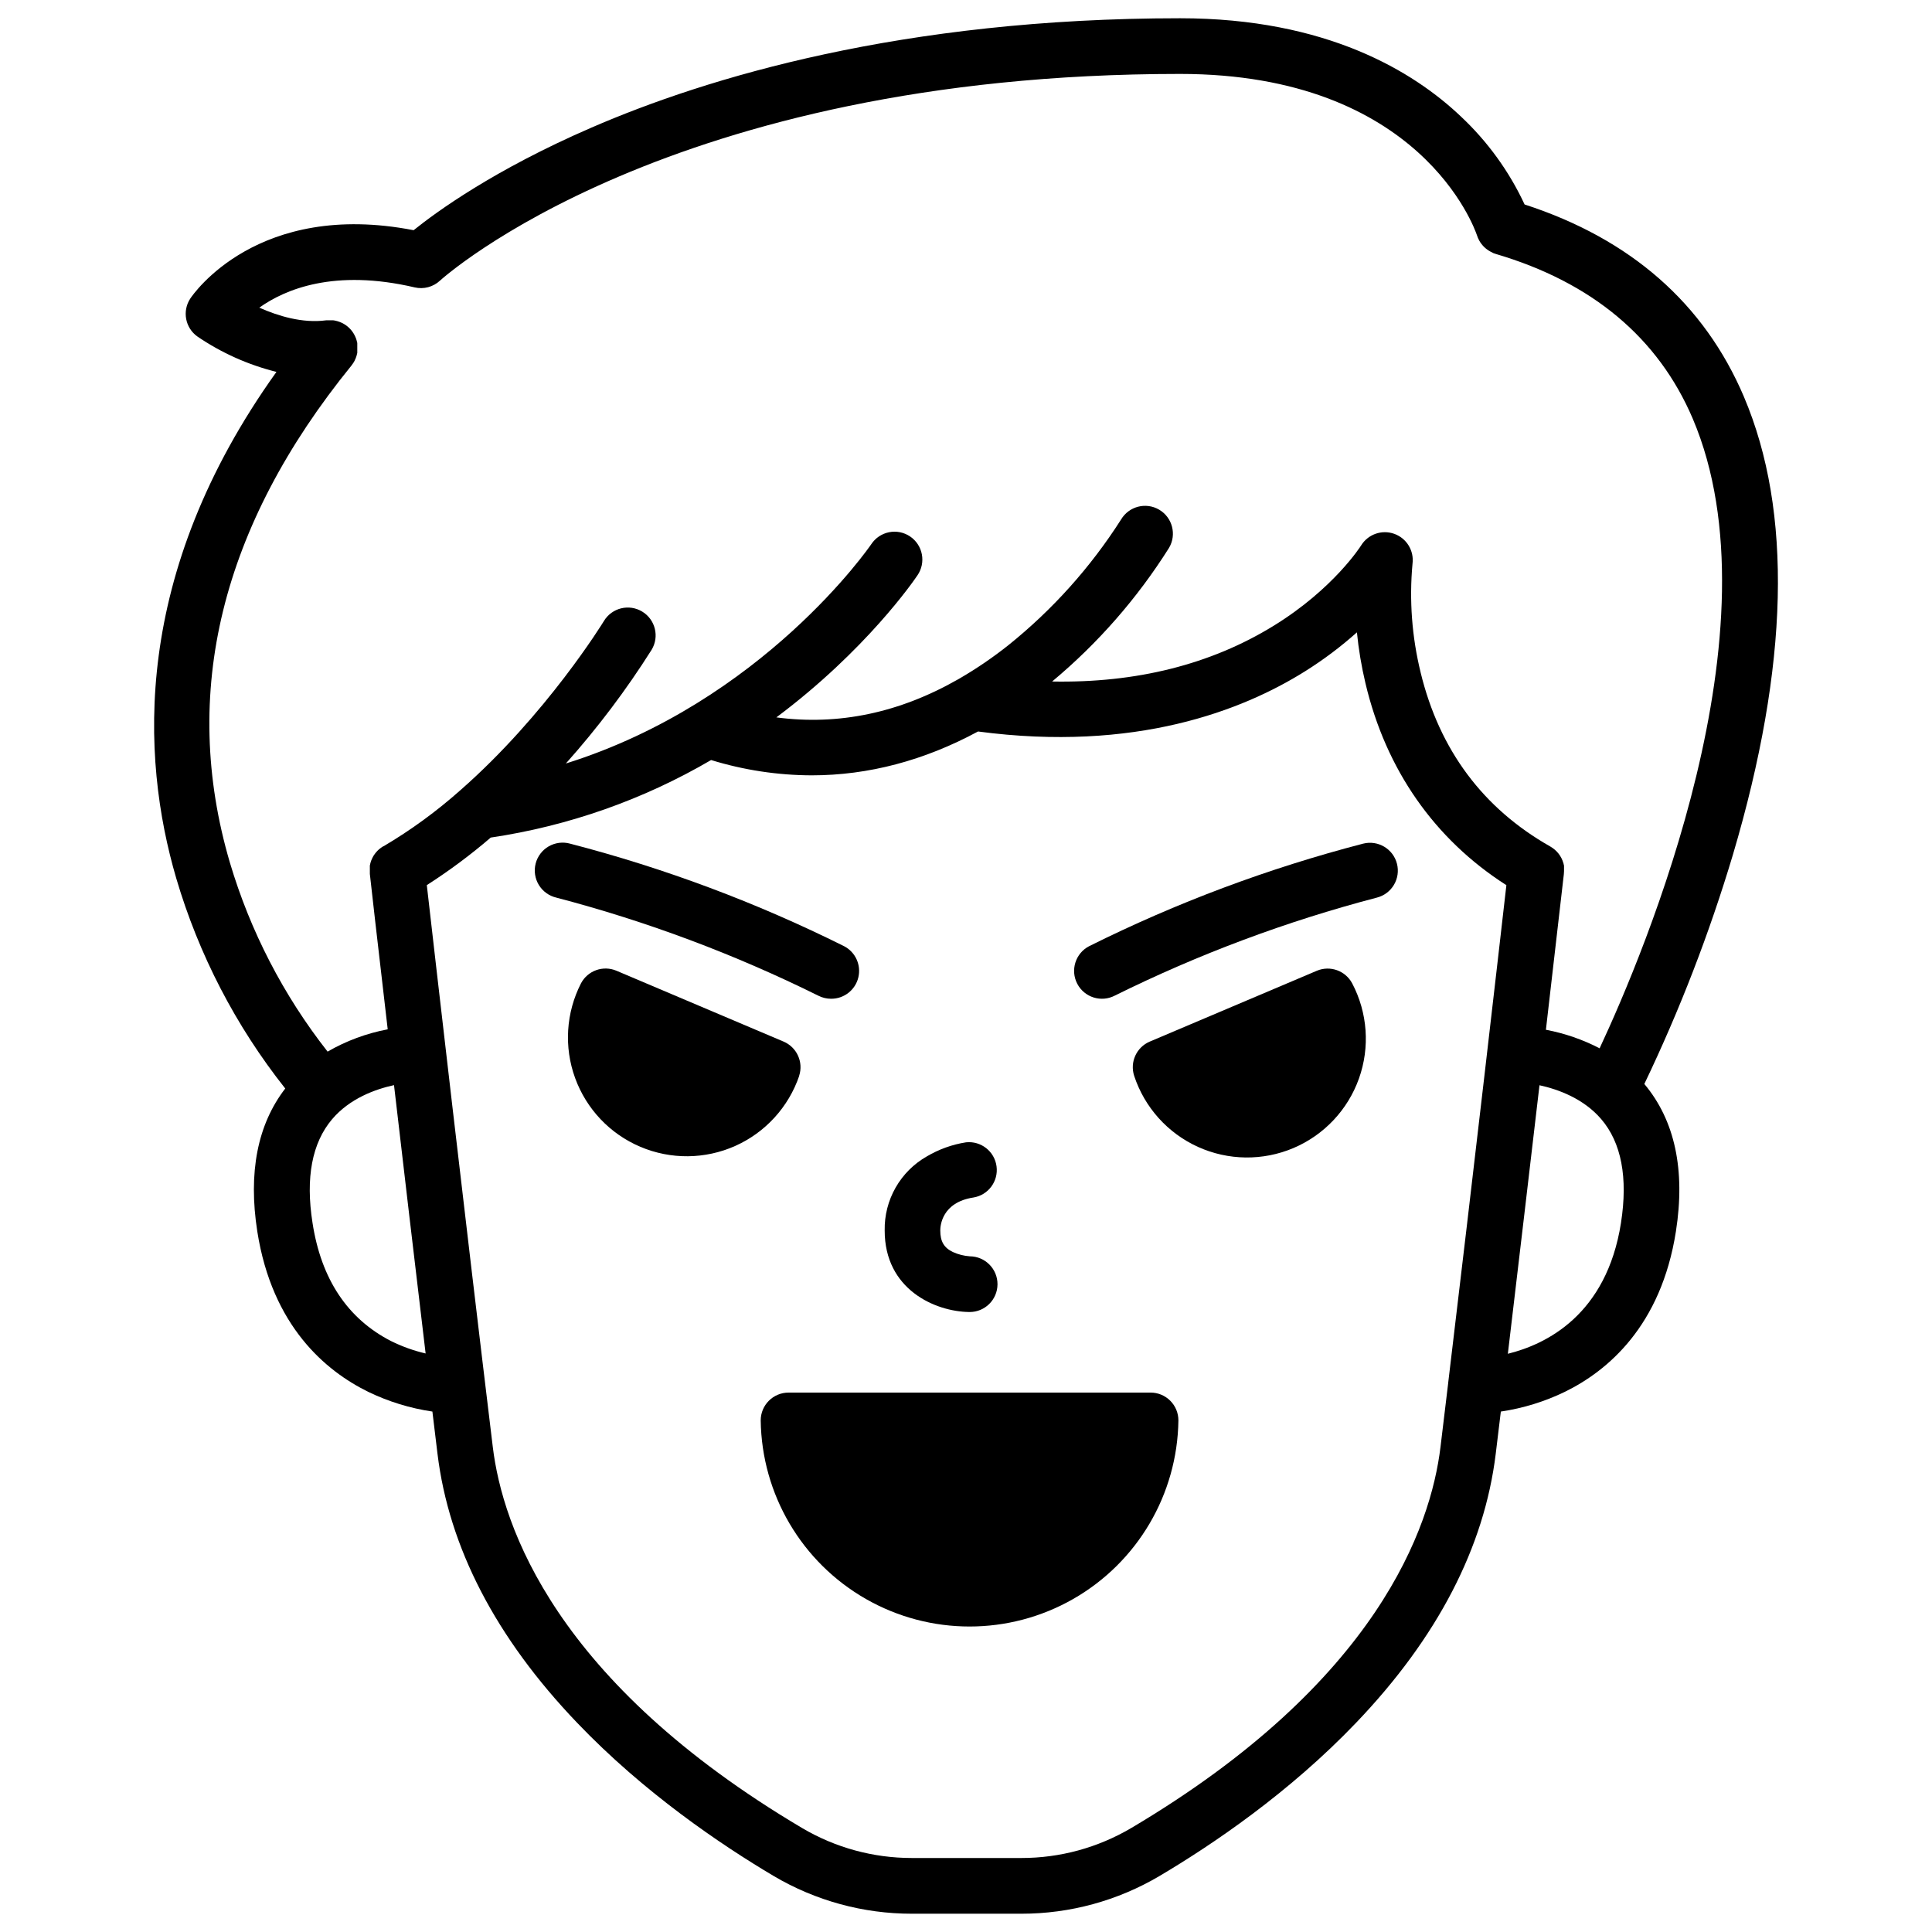
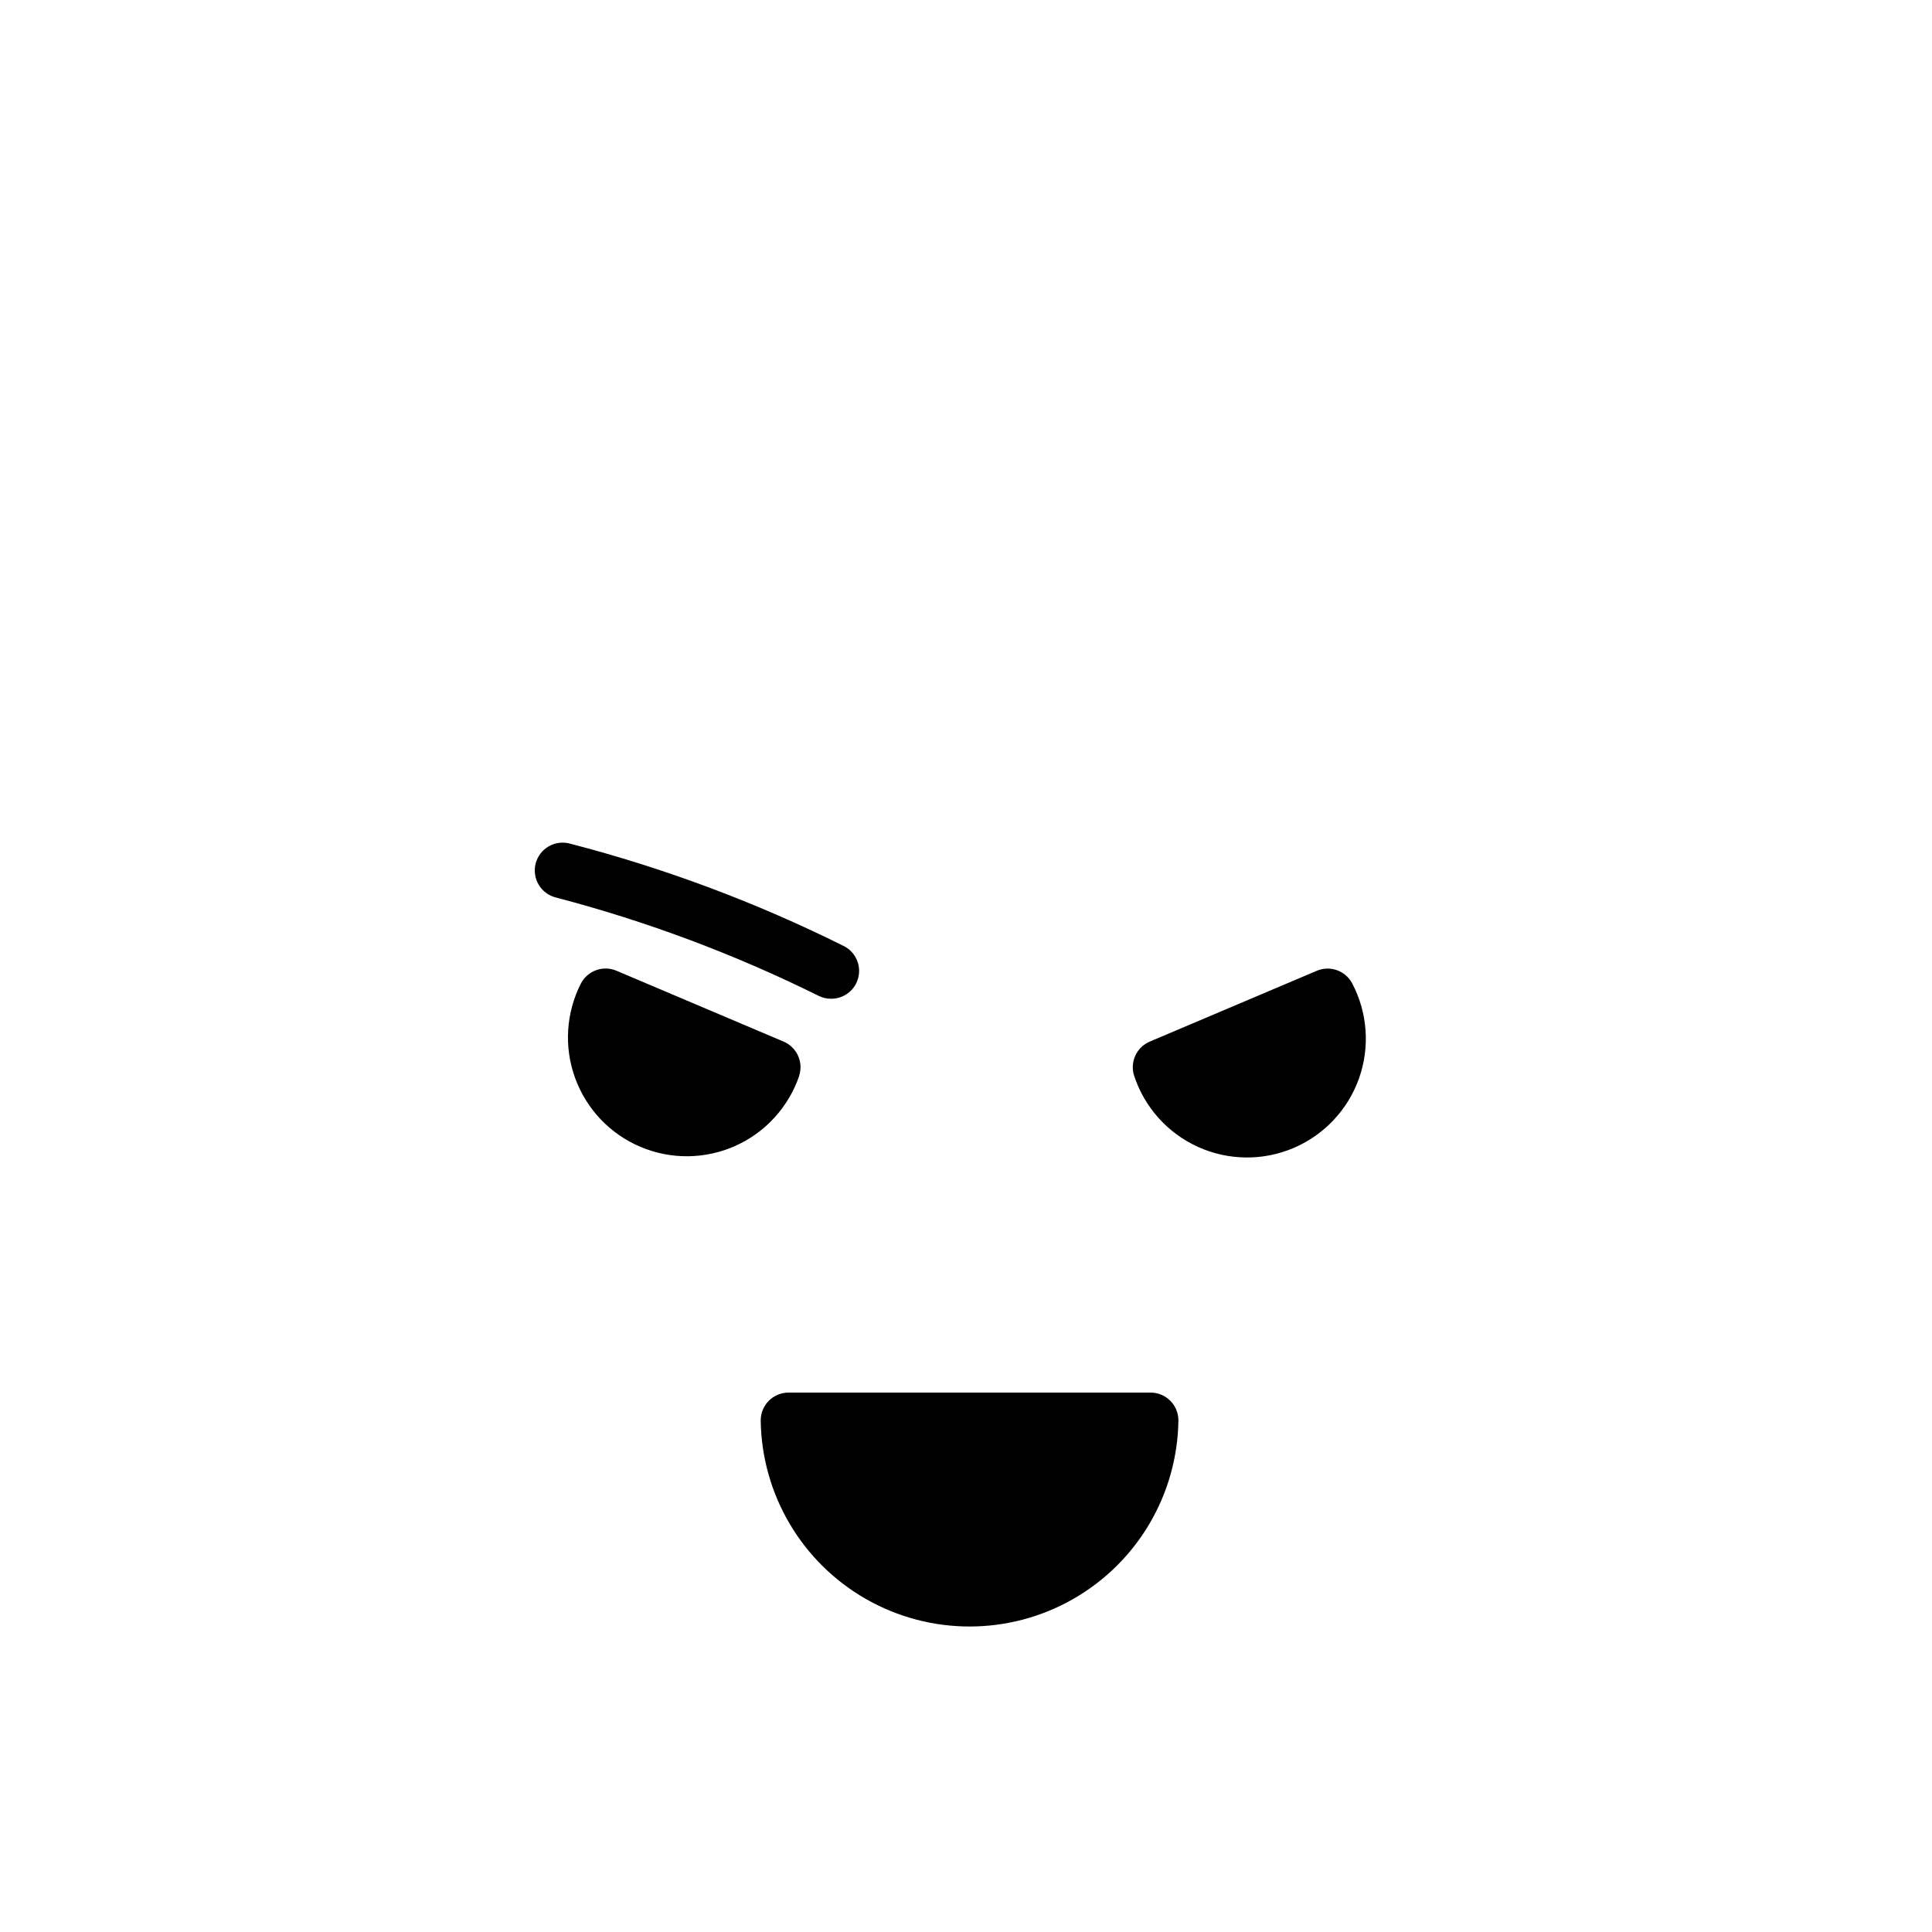
<svg xmlns="http://www.w3.org/2000/svg" width="800px" height="800px" version="1.1" viewBox="144 144 512 512">
  <defs>
    <clipPath id="a">
-       <path d="m184 148.09h432v503.81h-432z" />
+       <path d="m184 148.09h432v503.81z" />
    </clipPath>
  </defs>
  <g clip-path="url(#a)">
-     <path d="m606.17 249.17c-10.512-24.719-30.031-41.859-58.137-50.984-4.086-8.785-9.824-16.703-16.895-23.328-12.496-11.867-35.543-26.02-74.391-26.02-73.613 0-125.47 15.742-156.02 28.988-25.691 11.121-41.023 22.281-47.113 27.18-41.328-8.02-58.461 17.012-59.188 18.117-2.18 3.312-1.344 7.758 1.887 10.055 6.375 4.344 13.469 7.516 20.949 9.379-38.375 53.59-35.965 102.09-26.566 134.16 5.969 20.266 15.777 39.195 28.898 55.75-7.352 9.535-9.84 22.258-7.41 37.863 3.938 25.152 18.164 37.008 29.402 42.52v0.004c5.371 2.594 11.105 4.356 17.004 5.223 0.453 3.738 0.902 7.457 1.348 11.16 3.012 24.785 15.438 48.766 36.961 71.27 17.77 18.598 38.18 32.375 52.152 40.66 11.082 6.547 23.723 9.996 36.594 9.988h29.039c12.871 0.008 25.504-3.441 36.586-9.988 13.992-8.285 34.391-22.062 52.152-40.66 21.52-22.504 33.957-46.484 36.969-71.27 0.445-3.699 0.895-7.418 1.348-11.16 5.898-0.871 11.629-2.641 16.992-5.242 11.246-5.512 25.477-17.367 29.41-42.52 2.539-16.266-0.277-29.402-8.375-39.055h0.004c9.398-19.621 17.246-39.941 23.48-60.785 14.848-50.105 15.832-90.91 2.922-121.3zm-358.57 250.21c-11.484-5.902-18.5-16.402-20.785-31.34-1.871-11.945-0.117-21.164 5.188-27.426 4.684-5.519 11.445-7.961 16.414-9.043 2.449 21.059 5.383 46.012 8.375 71.113h-0.004c-3.18-0.742-6.262-1.852-9.188-3.305zm196.16 129.08c-8.805 5.199-18.844 7.938-29.066 7.93h-29.039c-10.227 0.008-20.266-2.731-29.066-7.93-65.379-38.719-79.438-79.902-81.996-101.01-7.477-61.648-15.391-130.54-17.484-148.88h-0.004c5.938-3.801 11.602-8.012 16.945-12.605 20.598-3.059 40.422-10.031 58.398-20.547 8.637 2.66 17.621 4.027 26.656 4.055 15.047 0 29.863-3.938 44.082-11.621 41.691 5.531 70.109-5.559 86.699-15.969l0.004-0.004c4.852-3.039 9.438-6.484 13.707-10.301 0.453 4.547 1.211 9.055 2.266 13.5 5.422 22.906 18.293 41.328 37.344 53.5-1.898 16.668-8.602 75.039-15.418 131.86v0.059c-0.68 5.699-1.367 11.387-2.047 17.004-2.551 21.078-16.605 62.238-81.98 100.96zm129.82-160.39c-3.828 24.434-19.887 32.215-29.984 34.695 3-25.121 5.902-50.094 8.383-71.164 4.922 1.074 11.672 3.504 16.355 8.973 5.352 6.231 7.113 15.508 5.246 27.465zm-5.648-46.25c-4.484-2.328-9.285-3.984-14.25-4.922 2.773-23.961 4.633-40.227 4.754-41.238 0.031-0.266 0.047-0.531 0.047-0.797v-0.215c0.012-0.164 0.012-0.328 0-0.492v-0.414c0.008-0.098 0.008-0.191 0-0.285 0-0.156-0.07-0.305-0.109-0.461-0.039-0.156 0-0.148-0.051-0.227l-0.148-0.434h0.004c-0.023-0.086-0.051-0.168-0.086-0.246-0.051-0.129-0.098-0.246-0.156-0.363l-0.004-0.004c-0.039-0.102-0.086-0.203-0.137-0.305-0.047-0.094-0.098-0.188-0.156-0.273-0.07-0.117-0.129-0.234-0.207-0.355l-0.137-0.207c-0.09-0.129-0.176-0.254-0.277-0.375l-0.148-0.176-0.316-0.363-0.188-0.176c-0.109-0.109-0.215-0.215-0.336-0.316l-0.336-0.266c-0.078-0.051-0.148-0.117-0.215-0.168-0.07-0.051-0.434-0.285-0.648-0.414-17.809-10.086-29.363-25.586-34.352-46.109h0.004c-2.316-9.422-3.043-19.16-2.156-28.82 0.457-3.453-1.559-6.758-4.84-7.93s-6.934 0.105-8.77 3.066c-0.07 0.109-7.211 11.473-23.203 21.312-16.668 10.262-36.406 15.184-58.695 14.762 12.125-10.105 22.582-22.062 30.988-35.422 2.07-3.516 0.898-8.043-2.613-10.113-3.512-2.07-8.039-0.898-10.109 2.613-8.074 12.66-18.164 23.91-29.875 33.309-4.051 3.215-8.324 6.137-12.793 8.738-0.16 0.078-0.312 0.168-0.461 0.266-15.598 8.914-31.723 12.301-48.215 10.117 23.762-17.762 36.484-36.281 37.391-37.648 1.117-1.625 1.535-3.625 1.168-5.562-0.367-1.934-1.492-3.641-3.125-4.742-1.633-1.102-3.641-1.504-5.57-1.117-1.934 0.387-3.629 1.531-4.715 3.176-0.316 0.473-28.695 41.75-80.934 58.113 8.391-9.395 15.992-19.469 22.719-30.121 2.117-3.484 1.004-8.023-2.484-10.137-3.484-2.117-8.023-1.004-10.141 2.484-0.188 0.316-15.223 24.836-38.07 44.871v-0.004c-6.285 5.59-13.098 10.562-20.34 14.84h-0.059l-0.137 0.078-0.453 0.305-0.246 0.188c-0.109 0.078-0.215 0.16-0.316 0.246l-0.297 0.277-0.207 0.215c-0.109 0.109-0.195 0.215-0.297 0.336-0.098 0.117-0.117 0.129-0.168 0.195h0.008c-0.094 0.113-0.18 0.234-0.258 0.355l-0.168 0.234-0.195 0.344-0.156 0.297c-0.055 0.098-0.098 0.203-0.141 0.305-0.059 0.117-0.109 0.234-0.156 0.355-0.051 0.117-0.059 0.188-0.098 0.277-0.039 0.09-0.09 0.277-0.129 0.414l-0.059 0.266c0 0.137-0.07 0.285-0.098 0.422-0.031 0.137 0 0.207 0 0.305v0.395 0.414 0.297-0.004c-0.012 0.188-0.012 0.379 0 0.57v0.246c0.168 1.504 1.969 17.633 4.734 41.18h-0.004c-5.602 1.059-10.988 3.055-15.93 5.906-11.711-14.922-20.496-31.922-25.898-50.105-13.195-44.871-2.324-89.191 32.234-131.72l0.059-0.09c0.09-0.109 0.156-0.215 0.234-0.324s0.137-0.188 0.195-0.285c0.059-0.098 0.117-0.207 0.188-0.305l0.176-0.324c0-0.098 0.09-0.207 0.137-0.305 0.051-0.098 0.109-0.234 0.148-0.355 0.039-0.117 0.078-0.215 0.117-0.324 0.039-0.109 0.078-0.227 0.109-0.344 0.031-0.117 0.059-0.246 0.09-0.363l0.004-0.004c0.031-0.109 0.059-0.223 0.078-0.332v-0.383-0.324-0.375-0.355-0.344-0.406c-0.004-0.035-0.004-0.07 0-0.105v-0.207c0-0.07 0-0.266-0.078-0.402-0.078-0.137 0-0.215-0.078-0.324l-0.109-0.375-0.117-0.324-0.148-0.344v-0.004c-0.039-0.105-0.09-0.211-0.145-0.312-0.055-0.117-0.113-0.227-0.18-0.336-0.051-0.098-0.105-0.195-0.168-0.285-0.07-0.109-0.137-0.215-0.215-0.324l-0.195-0.266c-0.078-0.105-0.16-0.207-0.246-0.305-0.07-0.09-0.148-0.168-0.227-0.254l-0.266-0.266-0.277-0.246c-0.059 0-0.109-0.109-0.176-0.156l-0.098-0.078-0.297-0.215-0.305-0.207-0.285-0.168-0.344-0.195-0.297-0.129-0.363-0.156-0.316-0.109-0.355-0.117-0.375-0.09-0.301-0.074-0.402-0.059h-0.699-0.344-0.848c-6.277 0.848-12.793-1.172-17.711-3.356 6.828-4.871 19.875-10.352 41.172-5.371h-0.004c2.391 0.559 4.906-0.109 6.703-1.781 0.59-0.543 60.535-54.789 196.12-54.789 63.625 0 78.07 40.875 78.719 42.812 0.078 0.234 0.168 0.461 0.254 0.688h0.004c0.051 0.113 0.105 0.227 0.168 0.336l0.148 0.305 0.234 0.395 0.137 0.215c0.09 0.129 0.176 0.246 0.277 0.363l0.168 0.215c0.078 0.098 0.176 0.195 0.266 0.297l0.227 0.234 0.254 0.234 0.285 0.246 0.246 0.176 0.336 0.246 0.254 0.148v0.004c0.117 0.078 0.238 0.148 0.363 0.207 0.117 0.07 0.234 0.117 0.363 0.176l0.316 0.18c0.234 0.098 0.473 0.18 0.719 0.246 25.465 7.519 43.012 22.199 52.152 43.648 23.496 55.301-12.703 141.19-24.668 166.81z" />
-   </g>
-   <path d="m514.21 372.9c-1.008-3.945-5.023-6.328-8.973-5.324-25.086 6.512-49.426 15.621-72.621 27.18-3.613 1.887-5.016 6.344-3.129 9.957 1.887 3.613 6.344 5.016 9.957 3.129 22.207-10.992 45.473-19.695 69.441-25.965 1.898-0.484 3.527-1.699 4.523-3.383 1-1.684 1.289-3.695 0.801-5.594z" />
+     </g>
  <path d="m364.28 408.68c3.402 0.008 6.367-2.312 7.18-5.617 0.812-3.301-0.738-6.731-3.754-8.305-23.195-11.562-47.531-20.672-72.617-27.18-1.914-0.535-3.961-0.273-5.684 0.719-1.719 0.996-2.965 2.641-3.457 4.562-0.488 1.926-0.184 3.969 0.848 5.664 1.031 1.695 2.707 2.906 4.641 3.356 23.973 6.281 47.238 14.992 69.441 25.996 1.055 0.535 2.223 0.812 3.402 0.805z" />
-   <path d="m400.82 491.7h0.098c4.078 0.027 7.402-3.258 7.43-7.332 0.027-4.074-3.254-7.402-7.328-7.43-1.551-0.109-3.066-0.492-4.481-1.133-2.383-1.141-3.356-2.805-3.356-5.727 0-1.23 0.422-7.449 8.789-8.727 3.941-0.645 6.656-4.309 6.121-8.27-0.531-3.957-4.117-6.773-8.09-6.352-3.664 0.574-7.188 1.84-10.379 3.727-3.457 1.965-6.316 4.824-8.281 8.277s-2.965 7.371-2.891 11.344c-0.027 15.648 13.363 21.5 22.367 21.621z" />
  <path d="m355.78 429.11c1.188-3.641-0.605-7.586-4.133-9.082l-44.281-18.773c-3.523-1.496-7.606-0.047-9.395 3.336-3.984 7.785-4.551 16.875-1.562 25.094 2.984 8.215 9.25 14.824 17.301 18.234 8.051 3.414 17.156 3.328 25.141-0.238 7.981-3.57 14.121-10.293 16.949-18.57z" />
  <path d="m492.98 401.26-44.281 18.773c-3.523 1.496-5.32 5.441-4.133 9.082 2.758 8.363 8.891 15.191 16.91 18.824 8.02 3.633 17.195 3.746 25.301 0.305 8.102-3.441 14.398-10.117 17.355-18.41 2.957-8.293 2.305-17.445-1.793-25.238-1.789-3.363-5.848-4.809-9.359-3.336z" />
  <path d="m448.91 513.05h-95.93c-4.078 0-7.383 3.305-7.383 7.379 0.262 19.598 10.867 37.598 27.883 47.32 17.02 9.723 37.91 9.723 54.926 0s27.621-27.723 27.883-47.32c0.004-1.957-0.773-3.836-2.16-5.219-1.383-1.387-3.262-2.164-5.219-2.16z" />
</svg>